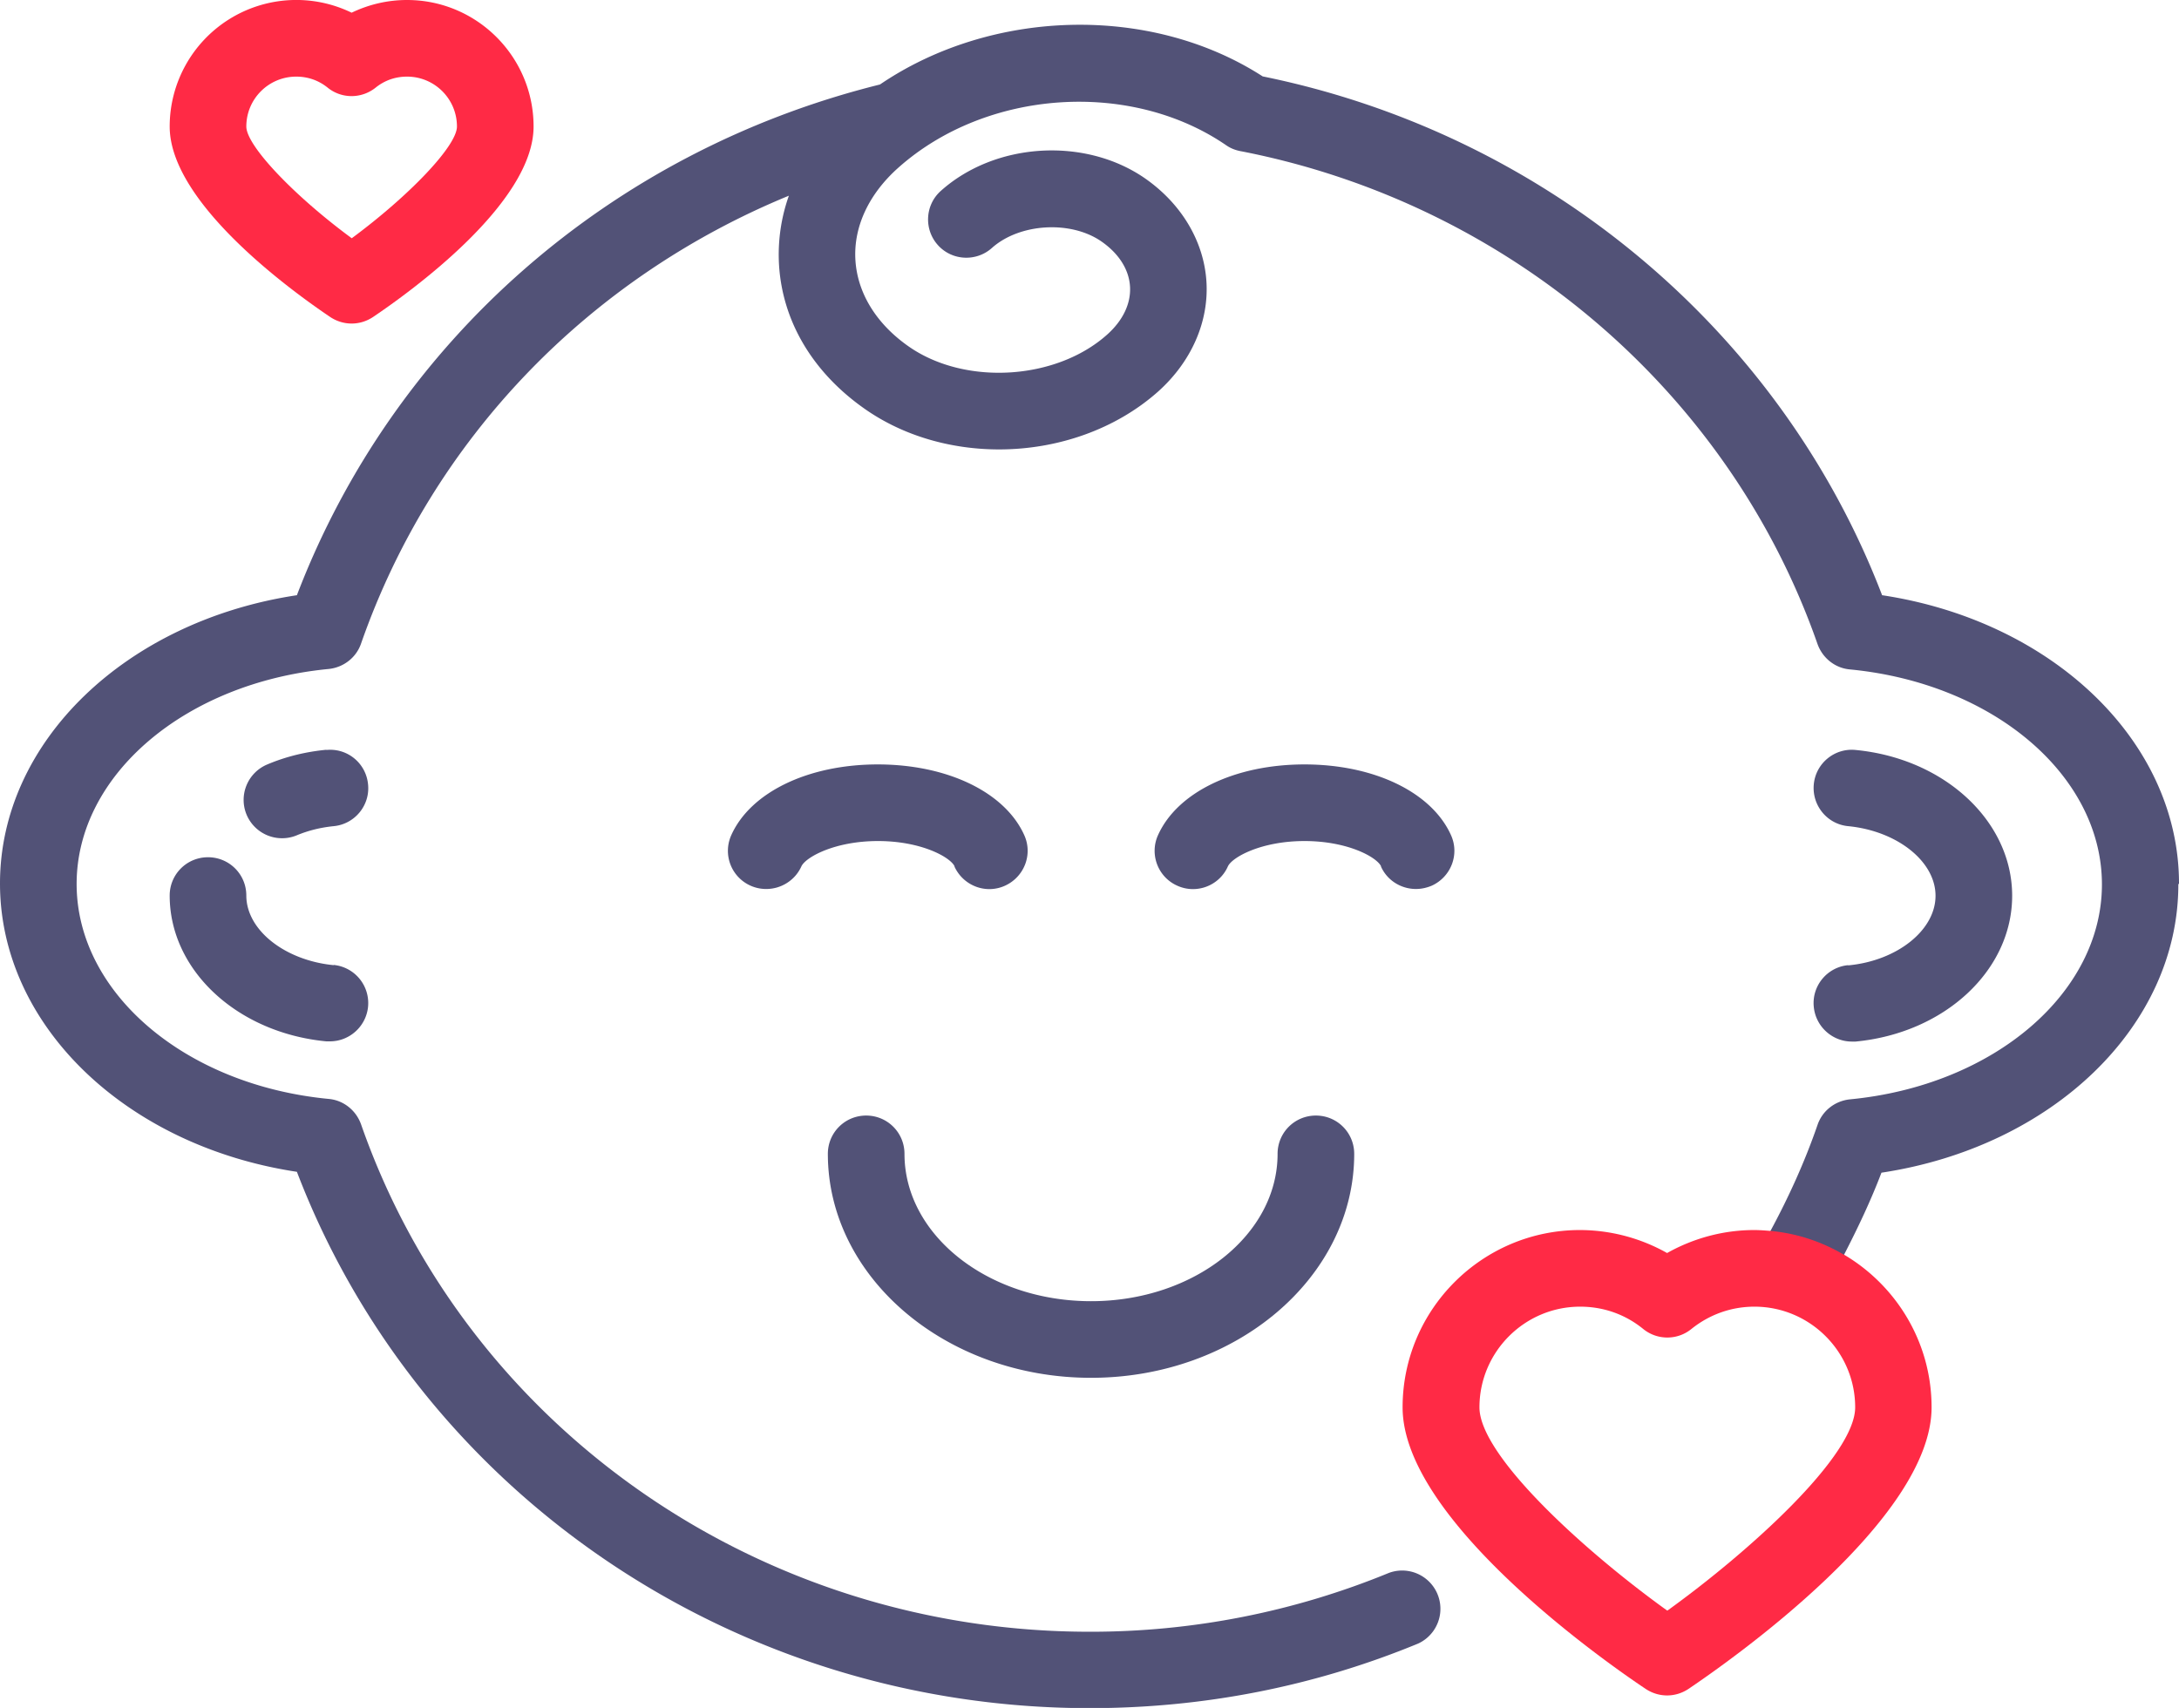
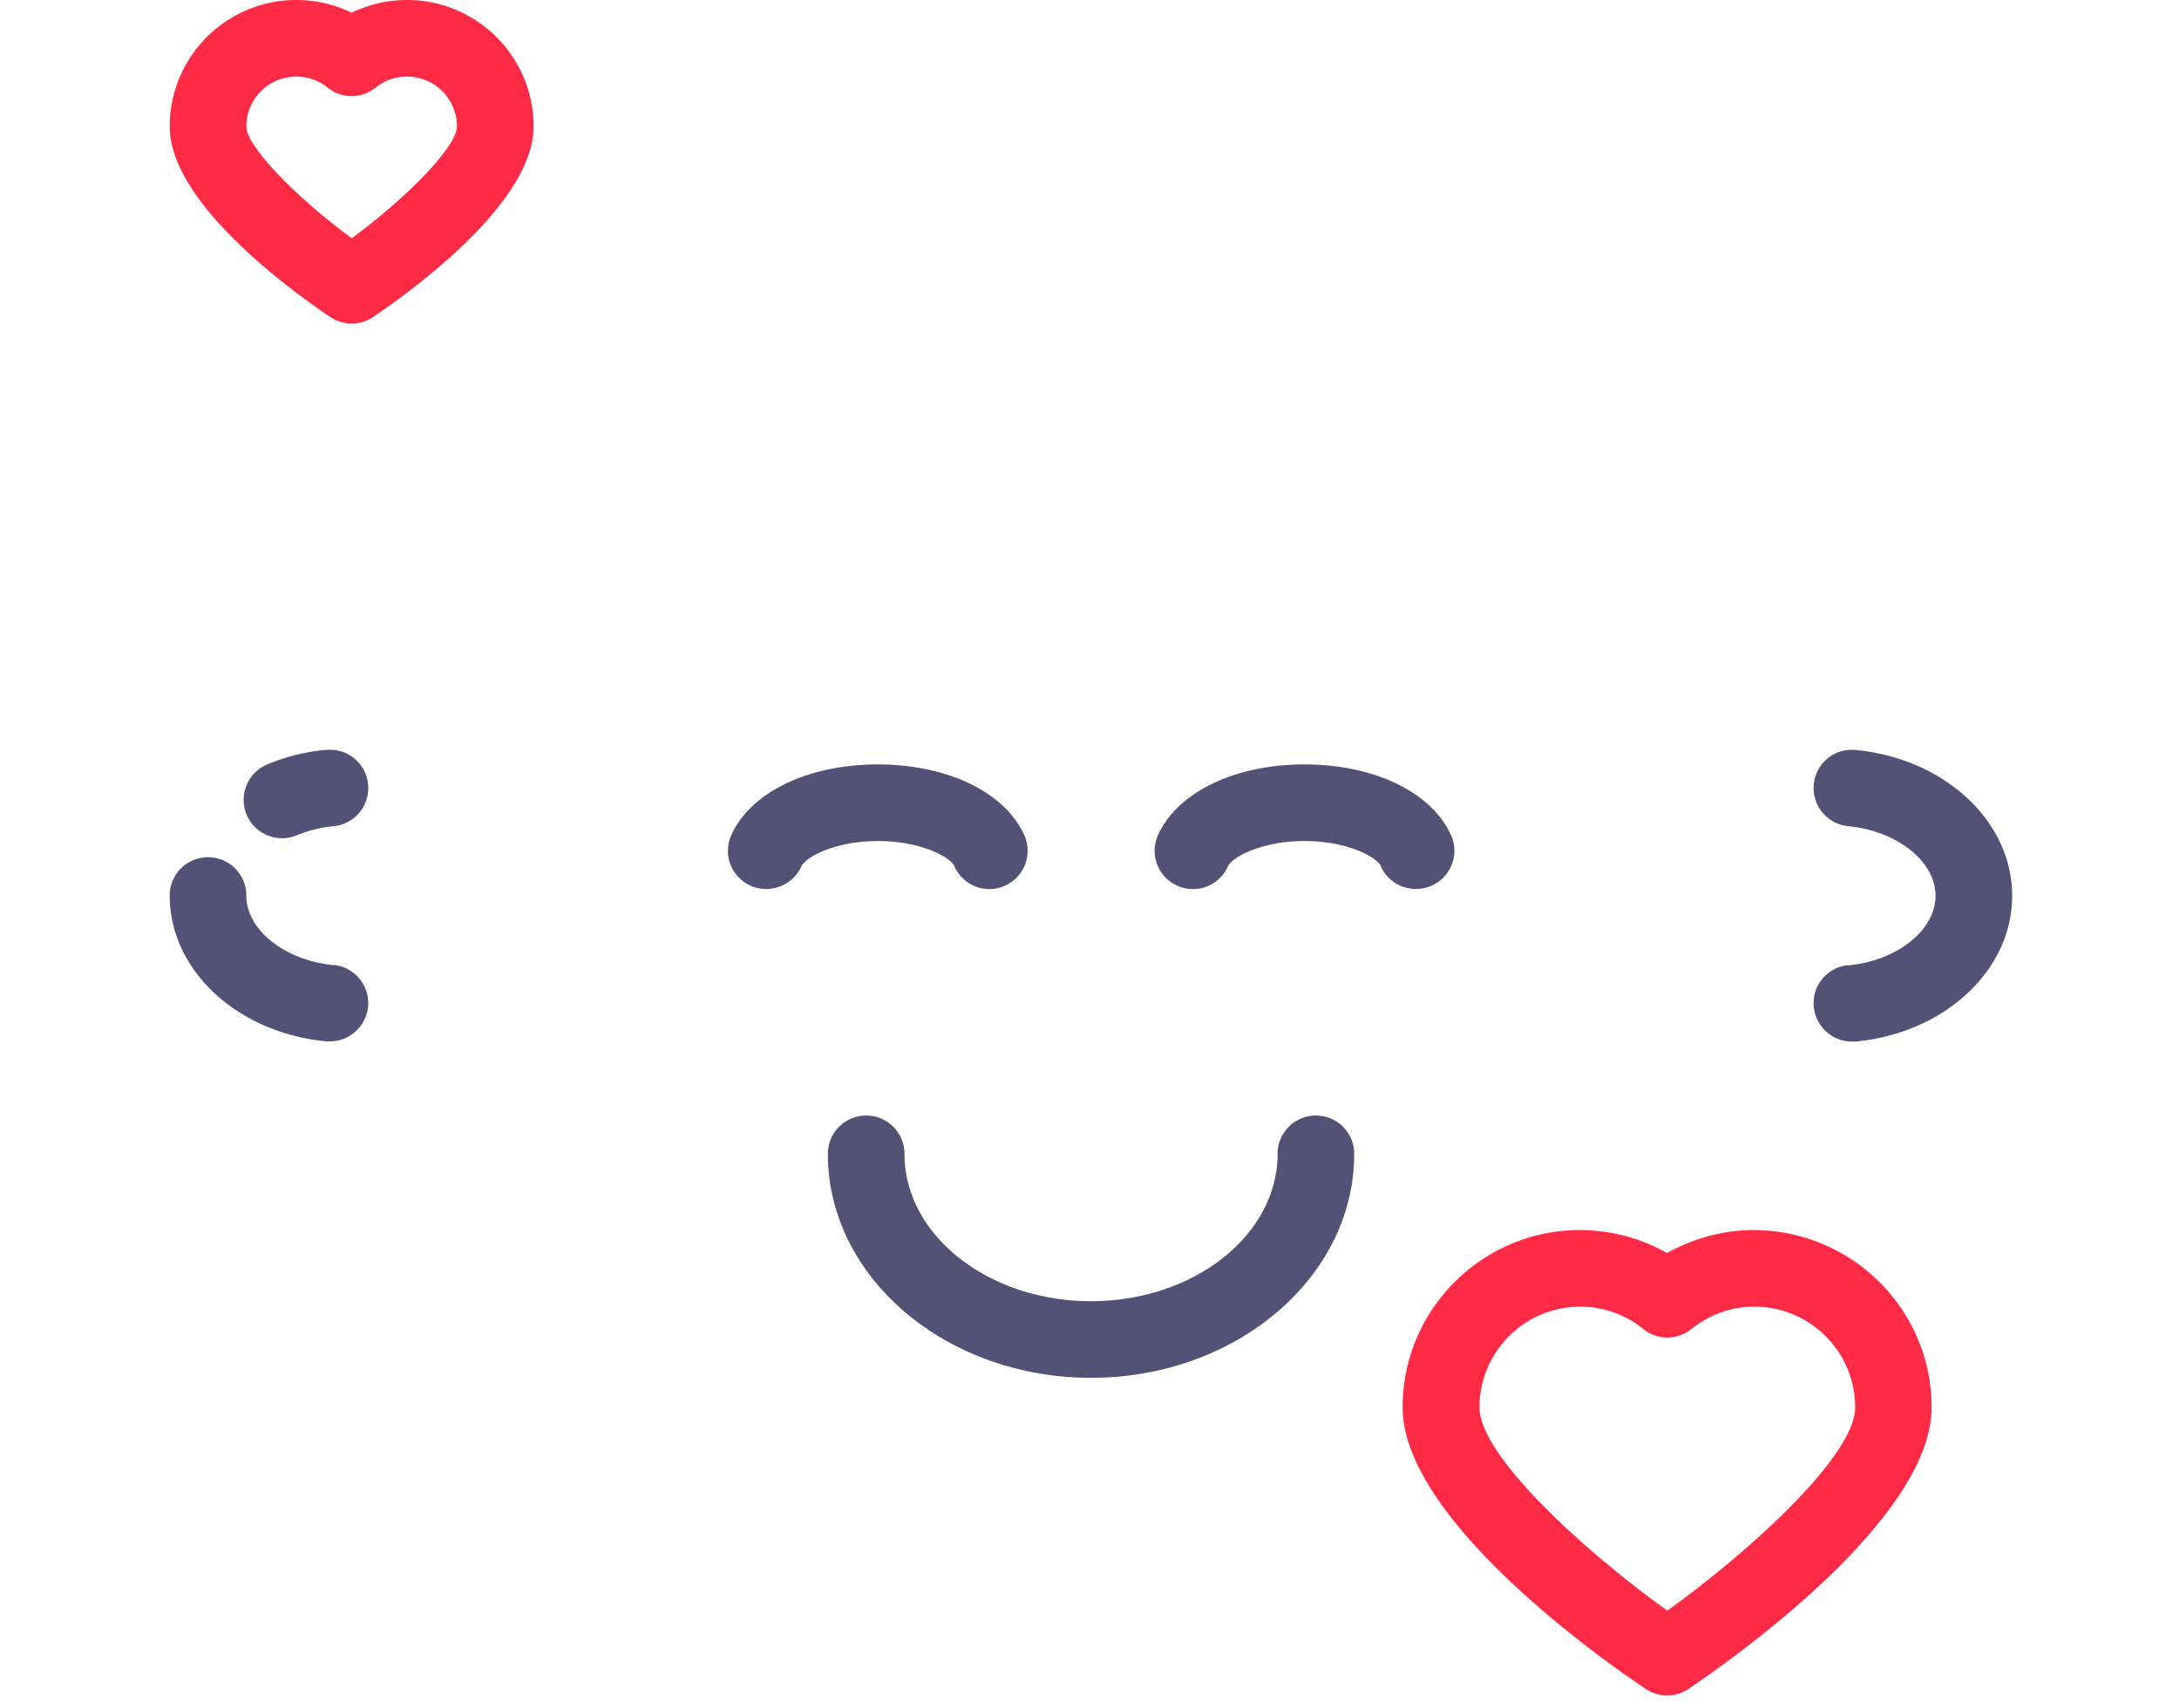
<svg xmlns="http://www.w3.org/2000/svg" id="_Слой_1" data-name="Слой 1" viewBox="0 0 99.52 78.02">
  <defs>
    <style>.cls-1{fill:#525277}.cls-2{fill:none}.cls-3{fill:#ff2a45}</style>
  </defs>
  <path d="M80.12 59.69c-1.06 0-2.06.35-2.88 1.02-.64.52-1.55.52-2.2 0a4.563 4.563 0 0 0-2.88-1.02c-2.53 0-4.6 2.06-4.6 4.6 0 2.21 4.81 6.57 8.57 9.28 3.77-2.71 8.57-7.07 8.57-9.28 0-2.53-2.06-4.6-4.6-4.6ZM16.06 10.88c2.62-1.93 4.8-4.22 4.8-5.1 0-1.26-1.02-2.28-2.28-2.28-.53 0-1.02.17-1.43.5-.64.52-1.55.52-2.2 0-.41-.33-.9-.5-1.43-.5-1.26 0-2.28 1.02-2.28 2.28 0 .89 2.19 3.17 4.81 5.1Z" class="cls-2" />
-   <path d="M99.52 40.36c0-6.48-5.76-11.99-13.56-13.17-4.62-12.06-15.35-21.07-28.29-23.7C52.54.18 45.28.4 40.19 3.86 27.87 6.92 17.99 15.6 13.56 27.19 5.75 28.37 0 33.88 0 40.36s5.76 11.99 13.56 13.17c5.62 14.7 20.03 24.5 36.2 24.5 5.21 0 10.26-.99 15.01-2.95a1.748 1.748 0 0 0-1.33-3.23 35.795 35.795 0 0 1-13.68 2.69c-15.06 0-28.43-9.31-33.27-23.18-.23-.64-.8-1.1-1.48-1.16-6.56-.63-11.51-4.85-11.51-9.82s4.95-9.19 11.51-9.82c.68-.07 1.26-.52 1.48-1.16 3.26-9.34 10.39-16.7 19.54-20.46a8.032 8.032 0 0 0-.45 3.16c.16 2.62 1.58 4.97 3.99 6.63 1.76 1.21 3.91 1.8 6.06 1.8 2.65 0 5.3-.9 7.26-2.64 1.52-1.36 2.33-3.19 2.21-5.04-.12-1.84-1.15-3.56-2.83-4.72-2.74-1.88-6.82-1.63-9.3.59-.72.64-.78 1.75-.14 2.47.64.72 1.75.78 2.47.14 1.26-1.13 3.59-1.27 4.99-.31.8.55 1.27 1.28 1.32 2.06.05.78-.32 1.56-1.05 2.21-2.32 2.07-6.44 2.33-9.01.57-1.5-1.03-2.38-2.44-2.48-3.96-.1-1.52.6-3.03 1.96-4.24 4.02-3.58 10.6-4.03 14.98-1.02.23.16.48.24.73.28 12.2 2.4 22.26 11.02 26.27 22.5.23.64.8 1.1 1.48 1.16C91.05 31.21 96 35.43 96 40.4s-4.95 9.19-11.51 9.82c-.68.07-1.26.52-1.48 1.17-.58 1.68-1.32 3.31-2.17 4.88 1.22.11 2.36.5 3.36 1.09.64-1.24 1.24-2.5 1.73-3.79 7.81-1.18 13.56-6.69 13.56-13.17Z" class="cls-1" />
  <path d="M63.07 39.58c.29.65.93 1.03 1.6 1.03.24 0 .48-.05.72-.15.88-.4 1.28-1.43.88-2.31-.88-1.96-3.51-3.23-6.69-3.23s-5.81 1.27-6.69 3.23c-.4.88 0 1.92.88 2.31.88.4 1.92 0 2.31-.88.19-.42 1.52-1.16 3.5-1.16s3.31.74 3.5 1.16ZM43.59 39.58c.4.88 1.43 1.28 2.31.88.88-.4 1.28-1.43.88-2.31-.88-1.96-3.51-3.23-6.69-3.23s-5.81 1.27-6.69 3.23a1.743 1.743 0 0 0 1.6 2.46c.67 0 1.31-.39 1.6-1.03.19-.42 1.52-1.16 3.5-1.16s3.31.74 3.5 1.16ZM49.83 62.94c6.63 0 12.02-4.59 12.02-10.23 0-.97-.78-1.75-1.75-1.75s-1.75.78-1.75 1.75c0 3.71-3.82 6.73-8.52 6.73s-8.52-3.02-8.52-6.73c0-.97-.78-1.75-1.75-1.75s-1.75.78-1.75 1.75c0 5.64 5.39 10.23 12.02 10.23ZM15.24 44.09c-2.24-.22-3.99-1.61-3.99-3.18 0-.97-.78-1.75-1.75-1.75s-1.75.78-1.75 1.75c0 3.41 3.08 6.27 7.15 6.66h.17c.89 0 1.65-.68 1.74-1.58a1.75 1.75 0 0 0-1.57-1.91ZM14.91 34.25c-.94.09-1.85.31-2.7.67-.89.37-1.32 1.39-.95 2.29a1.757 1.757 0 0 0 2.29.95c.53-.22 1.09-.36 1.69-.42.96-.09 1.67-.95 1.57-1.91-.09-.96-.94-1.67-1.91-1.57ZM84.41 44.09c-.96.09-1.67.95-1.57 1.91.09.9.85 1.58 1.74 1.58h.17c4.08-.39 7.15-3.26 7.15-6.66s-3.08-6.27-7.15-6.66c-.96-.1-1.82.61-1.91 1.57-.09.96.61 1.82 1.57 1.91 2.24.22 3.99 1.61 3.99 3.18s-1.75 2.97-3.99 3.18Z" class="cls-1" />
  <path d="M84.22 57.32c-1-.59-2.14-.98-3.36-1.09-.24-.02-.49-.04-.74-.04-1.4 0-2.77.37-3.98 1.05a8.132 8.132 0 0 0-3.98-1.05c-4.46 0-8.1 3.63-8.1 8.1 0 5.14 9.24 11.62 11.1 12.86.3.2.64.3.98.3s.68-.1.98-.3c1.85-1.25 11.1-7.72 11.1-12.86 0-2.97-1.61-5.56-3.99-6.97Zm-8.08 16.25c-3.77-2.71-8.57-7.07-8.57-9.28 0-2.53 2.06-4.6 4.6-4.6 1.06 0 2.06.35 2.88 1.02.64.52 1.56.52 2.2 0 .82-.66 1.82-1.02 2.88-1.02 2.53 0 4.6 2.06 4.6 4.6 0 2.21-4.81 6.57-8.57 9.28ZM18.59 0c-.88 0-1.74.2-2.53.58a5.783 5.783 0 0 0-8.31 5.2c0 3.5 5.61 7.54 7.33 8.7.3.2.64.3.98.3s.68-.1.98-.3c1.72-1.16 7.33-5.2 7.33-8.7 0-3.19-2.59-5.78-5.78-5.78Zm-2.53 10.88c-2.62-1.93-4.81-4.22-4.81-5.1 0-1.26 1.02-2.28 2.28-2.28.53 0 1.02.17 1.43.5.64.52 1.55.52 2.2 0 .41-.33.9-.5 1.43-.5 1.26 0 2.28 1.02 2.28 2.28 0 .89-2.19 3.17-4.8 5.1Z" class="cls-3" />
</svg>